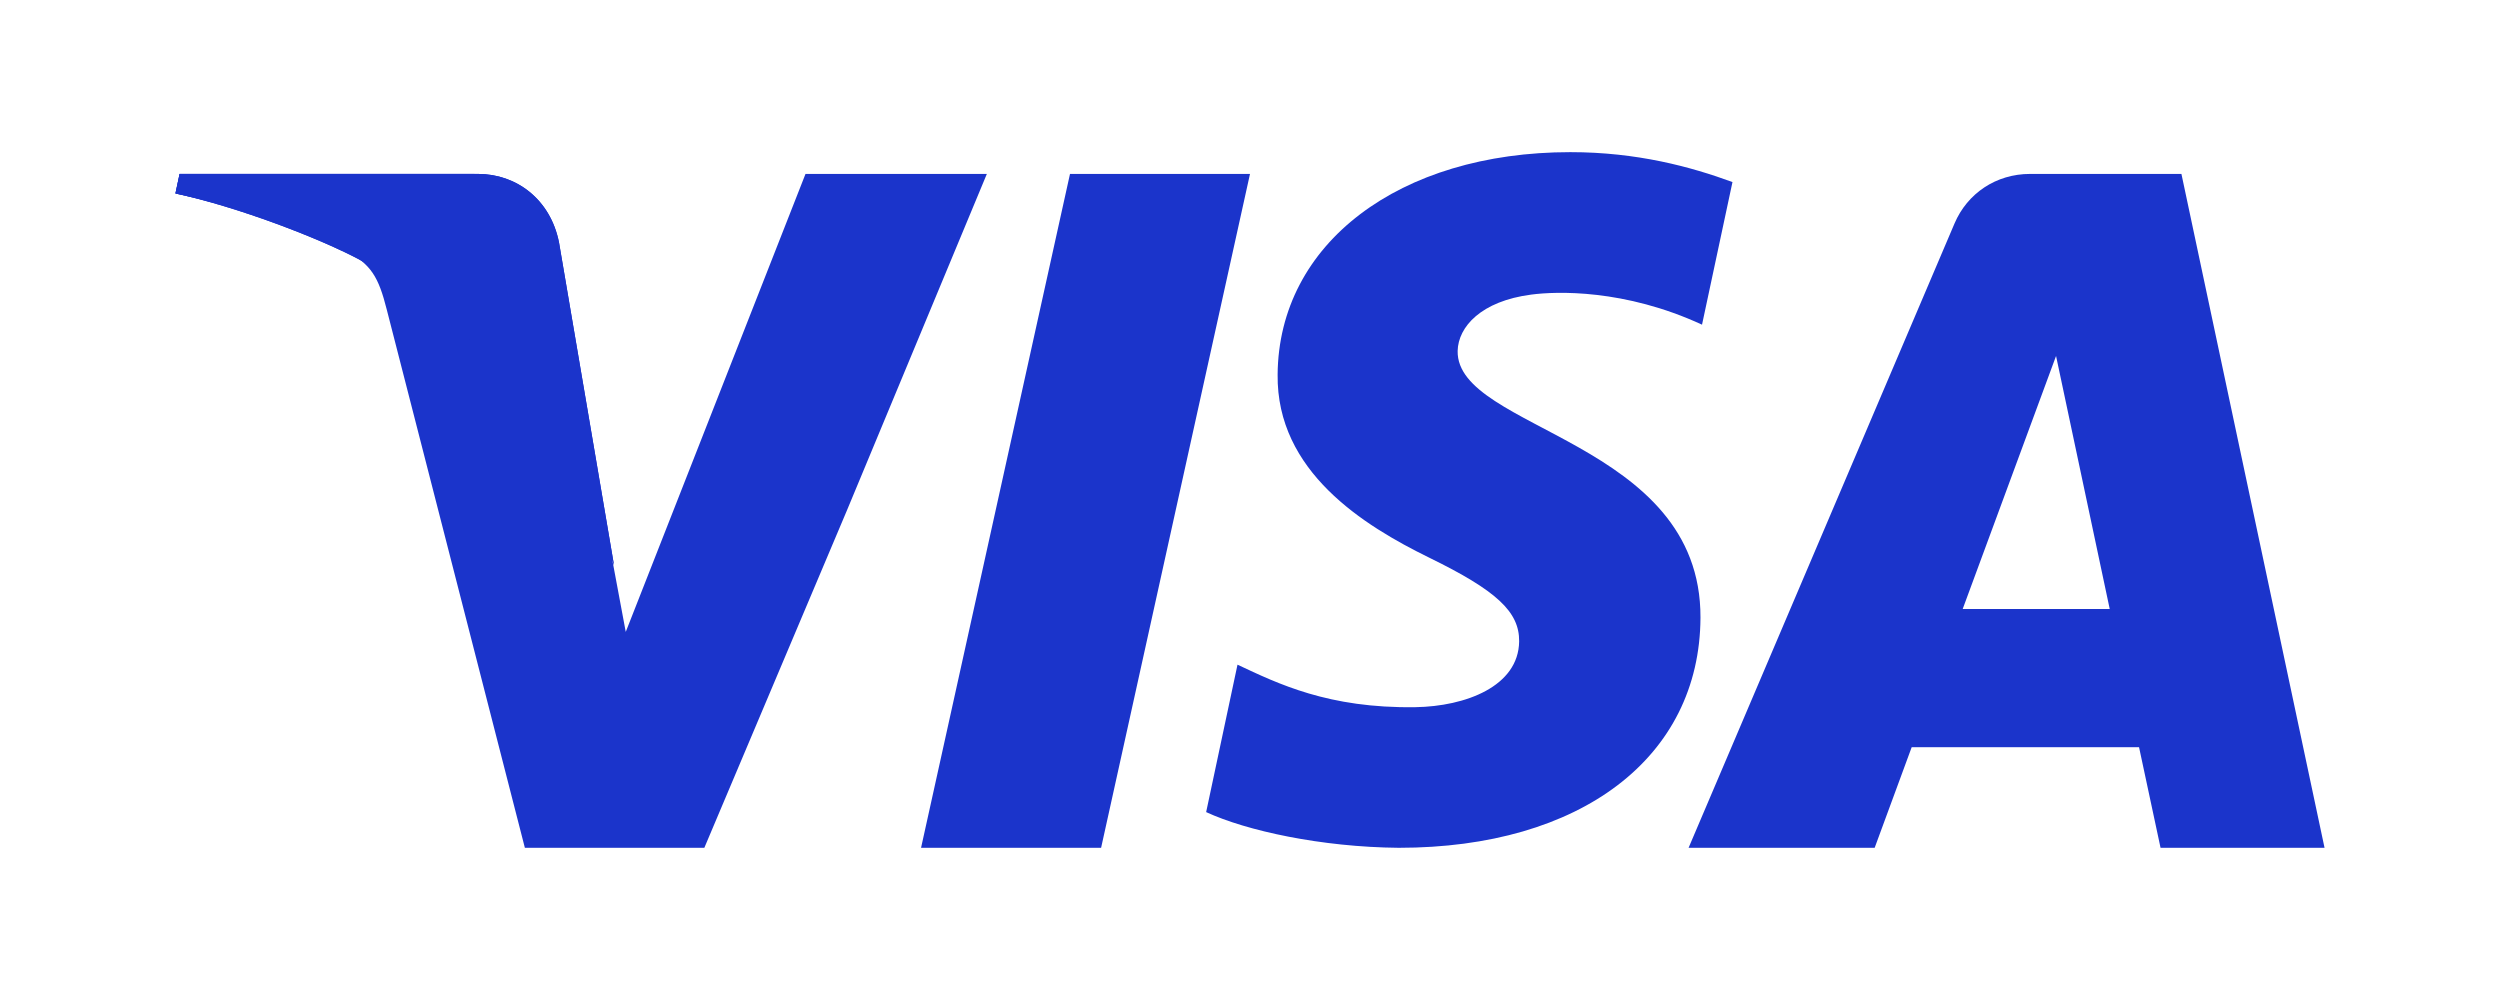
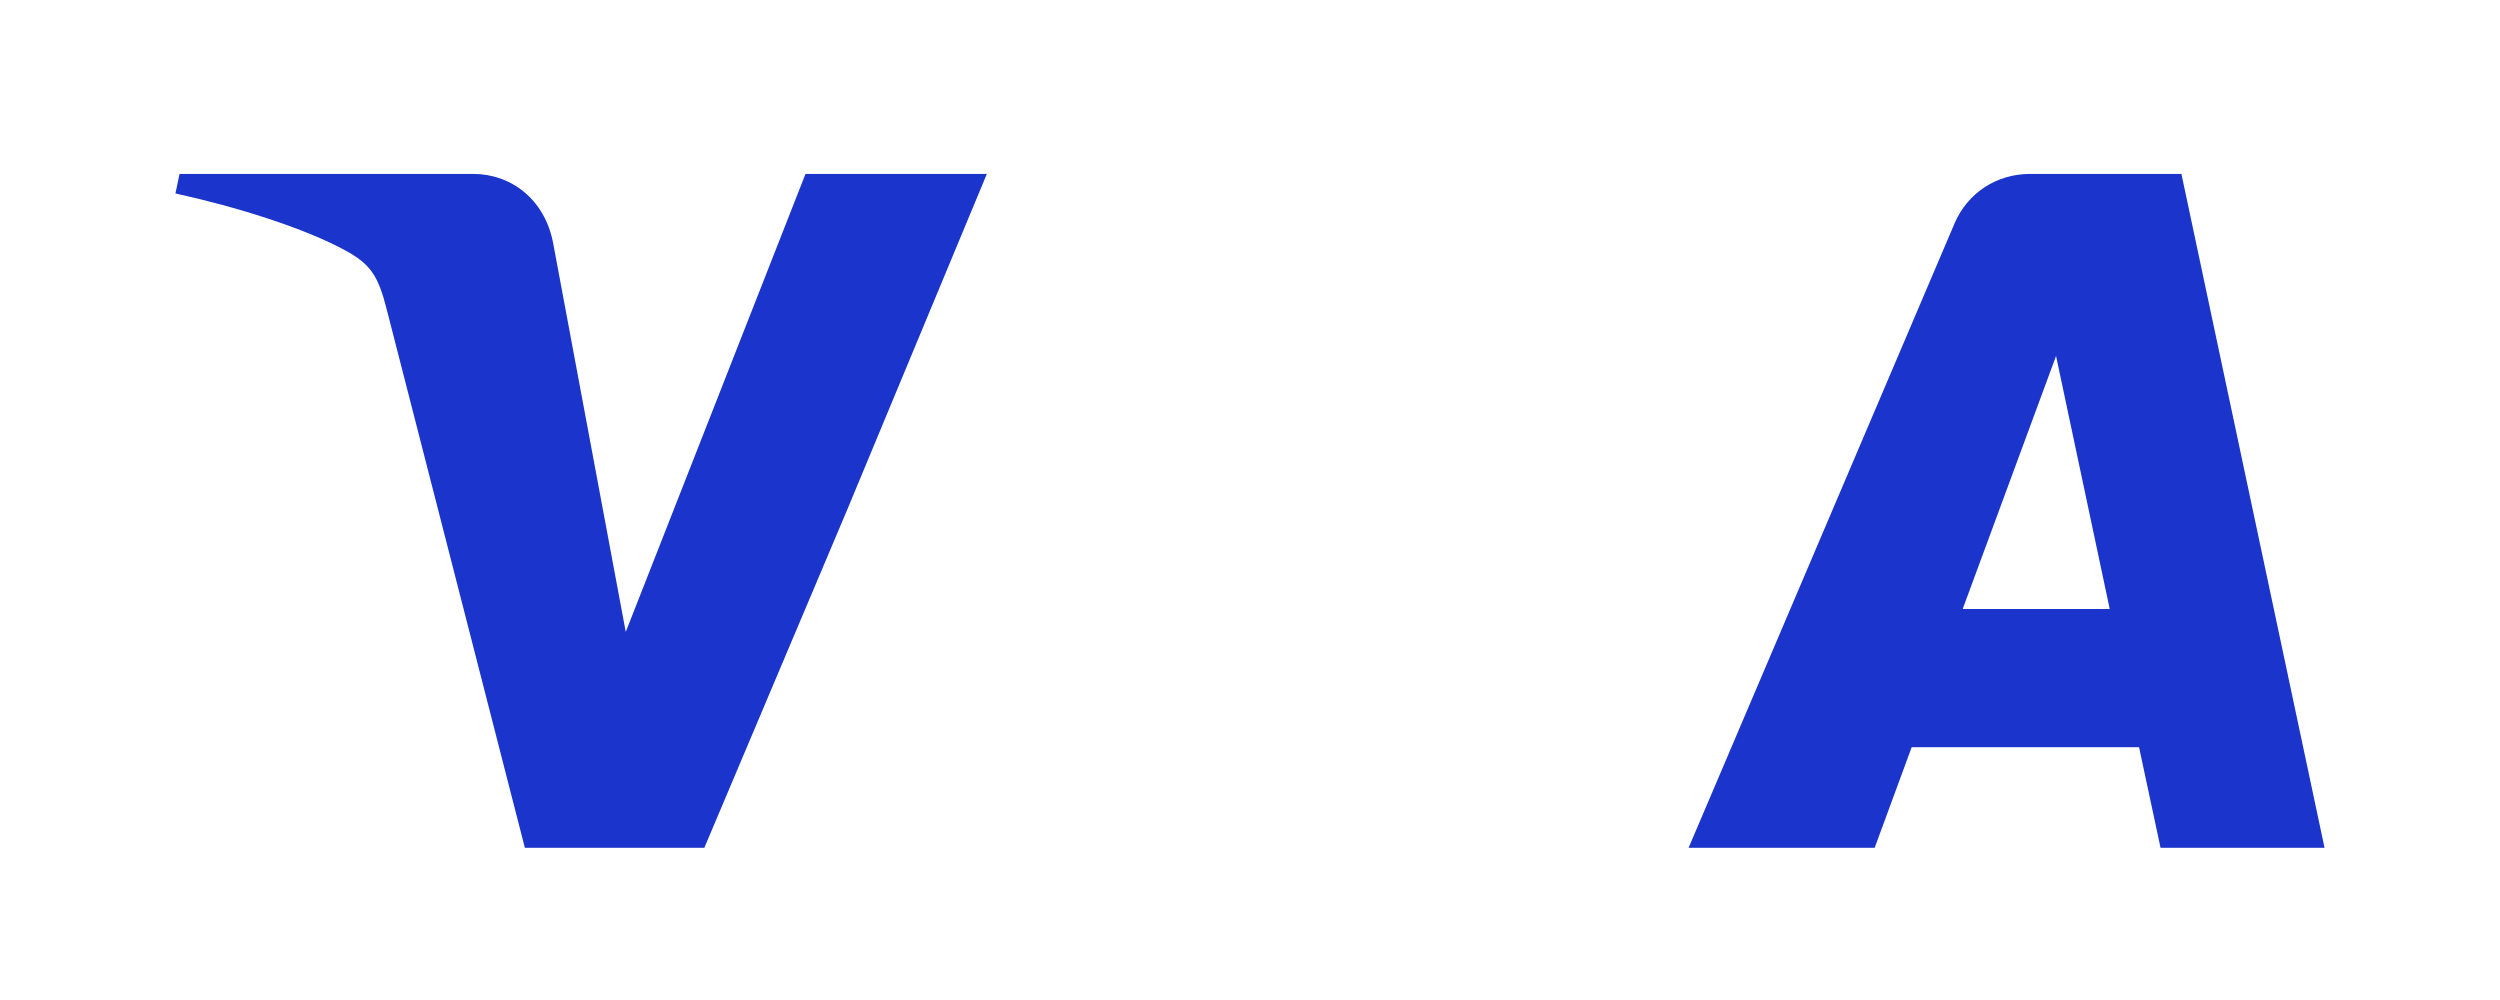
<svg xmlns="http://www.w3.org/2000/svg" width="100" height="40" viewBox="0 0 100 40" fill="none">
-   <path fill-rule="evenodd" clip-rule="evenodd" d="M42.8 6.957L36.842 33.913H44.044L50 6.957H42.8Z" fill="#1b34cb" />
  <path fill-rule="evenodd" clip-rule="evenodd" d="M81.201 6.957C79.841 6.957 78.694 7.737 78.183 8.934L67.543 33.913H74.986L76.467 29.889H85.562L86.422 33.913H92.982L87.257 6.957H81.201ZM82.242 14.239L84.389 24.361H78.507L82.242 14.239Z" fill="#1b34cb" />
  <path d="M25.03 25.276L32.22 6.957H39.474L33.878 20.414L28.173 33.913H20.995L15.473 12.393C15.139 11.071 14.849 10.584 13.833 10.028C12.172 9.117 9.431 8.266 7.018 7.738L7.182 6.957H18.936C20.432 6.957 21.78 7.961 22.121 9.699L25.03 25.276Z" fill="#1b34cb" />
-   <path fill-rule="evenodd" clip-rule="evenodd" d="M51.105 14.982C51.056 18.858 54.544 21.021 57.17 22.307C59.87 23.627 60.776 24.473 60.766 25.653C60.745 27.459 58.613 28.256 56.617 28.287C53.134 28.341 51.11 27.342 49.5 26.587L48.246 32.484C49.861 33.231 52.851 33.884 55.952 33.912C63.231 33.912 67.993 30.302 68.019 24.706C68.047 17.603 58.239 17.21 58.306 14.035C58.329 13.072 59.244 12.045 61.248 11.784C62.239 11.652 64.977 11.551 68.081 12.987L69.299 7.282C67.63 6.671 65.484 6.086 62.814 6.086C55.962 6.086 51.144 9.745 51.105 14.982Z" fill="#1b34cb" />
-   <path fill-rule="evenodd" clip-rule="evenodd" d="M24.561 22.609L22.361 9.699C22.015 7.961 20.645 6.957 19.125 6.957H7.185L7.018 7.738C9.469 8.266 12.787 9.524 14.474 10.435C18.86 12.803 22.512 16.949 24.561 22.609Z" fill="#1b34cb" />
-   <path fill-rule="evenodd" clip-rule="evenodd" d="M24.561 22.609L22.361 9.699C22.015 7.961 20.645 6.957 19.125 6.957H7.185L7.018 7.738C9.469 8.266 12.787 9.524 14.474 10.435C18.86 12.803 22.512 16.949 24.561 22.609Z" fill="#1b34cb" />
</svg>